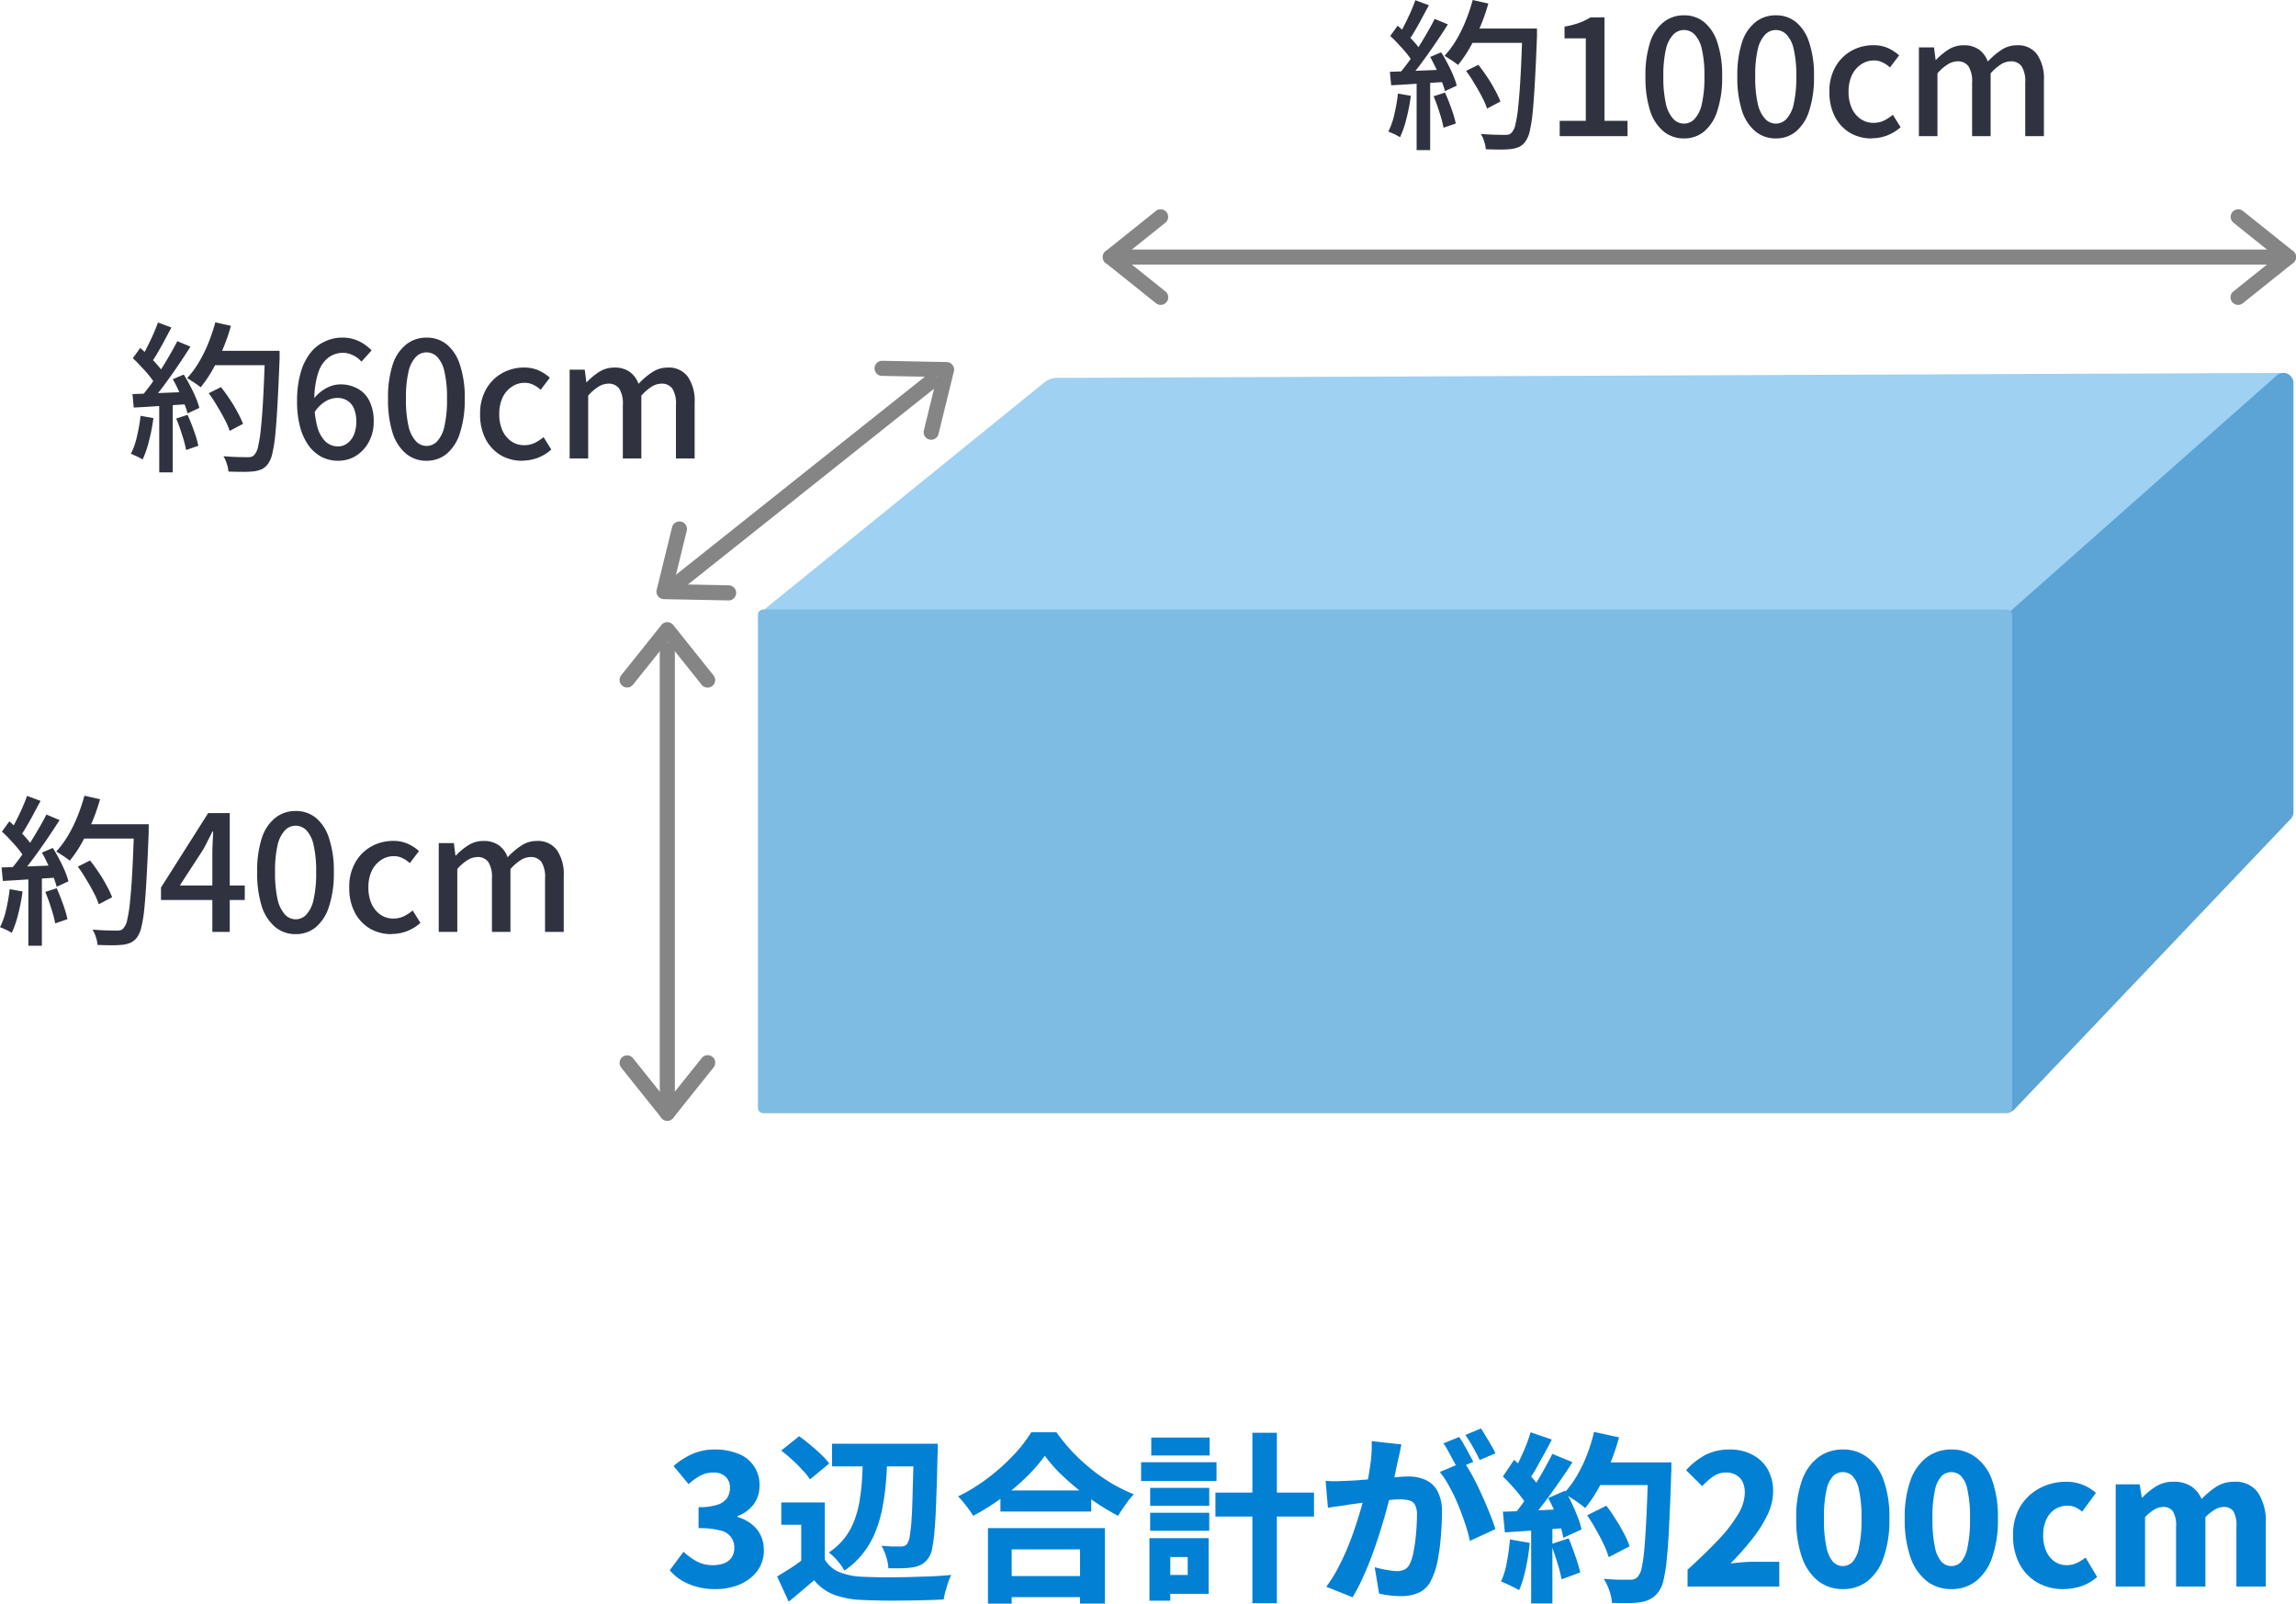
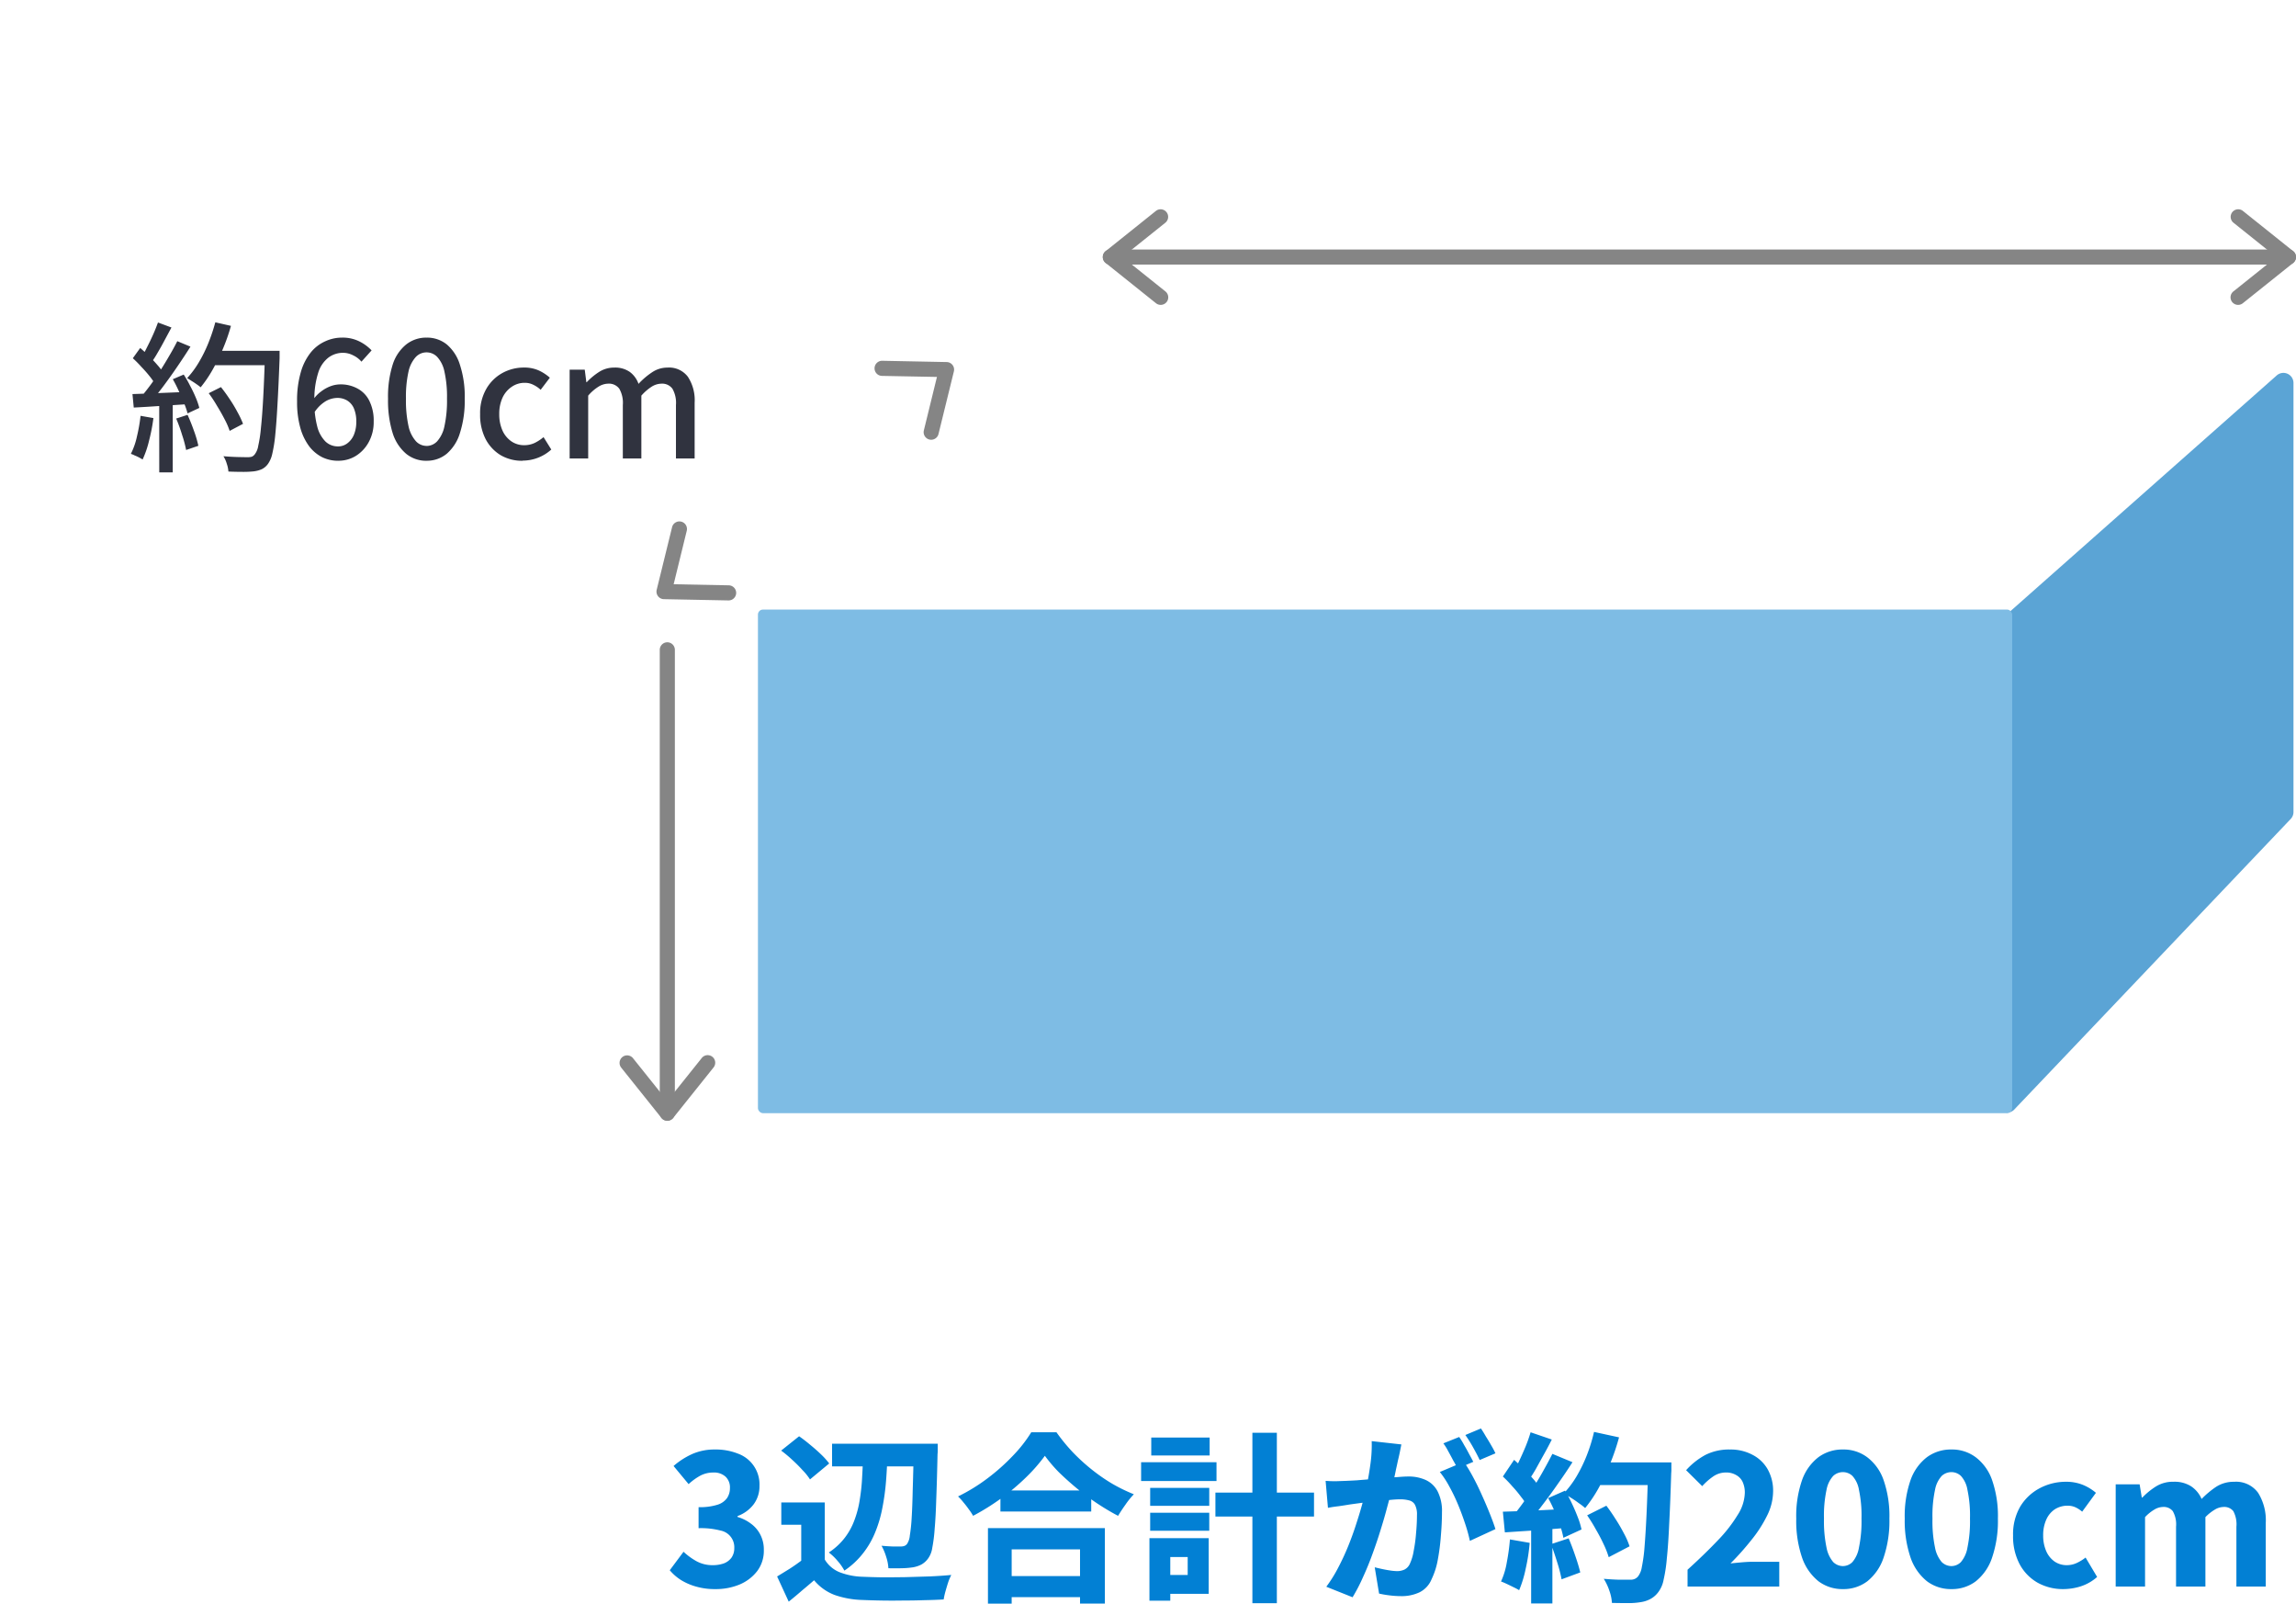
<svg xmlns="http://www.w3.org/2000/svg" width="228.023" height="159.211" viewBox="0 0 228.023 159.211">
  <g transform="translate(-0.727 -0.48)">
-     <path d="M104.453,38.443A2,2,0,0,1,105.7,38l121.477-.492a.5.5,0,0,1,.335.873L200.5,62.5,76,61.5Z" fill="#9fd1f2" />
    <path d="M199.991,61.939a1,1,0,0,1,.338-.729l26.508-23.457a1,1,0,0,1,1.663.749V81.1a1,1,0,0,1-.276.689l-27.449,28.845a1,1,0,0,1-1.725-.709Z" fill="#5ba4d5" />
    <rect width="124.561" height="50" rx="0.5" transform="translate(76 61)" fill="#7ebce4" />
    <path d="M71.761,158.252A6.679,6.679,0,0,1,69.853,158a5.8,5.8,0,0,1-1.494-.648,4.856,4.856,0,0,1-1.116-.972l1.368-1.836a6.453,6.453,0,0,0,1.314.954,3.281,3.281,0,0,0,1.548.378,3.318,3.318,0,0,0,1.152-.18,1.68,1.68,0,0,0,.756-.576,1.621,1.621,0,0,0,.27-.936,1.686,1.686,0,0,0-1.368-1.746,7.769,7.769,0,0,0-2.178-.234v-2.088a5.807,5.807,0,0,0,1.854-.234,1.827,1.827,0,0,0,.972-.666,1.743,1.743,0,0,0,.288-.99,1.461,1.461,0,0,0-.432-1.134,1.7,1.7,0,0,0-1.224-.414,2.75,2.75,0,0,0-1.278.306,5.827,5.827,0,0,0-1.17.846l-1.494-1.8a7.5,7.5,0,0,1,1.89-1.206,5.47,5.47,0,0,1,2.178-.432,6.04,6.04,0,0,1,2.34.414,3.251,3.251,0,0,1,2.124,3.2,3,3,0,0,1-.558,1.8A3.5,3.5,0,0,1,73.975,151v.09a4.085,4.085,0,0,1,1.332.666,3.072,3.072,0,0,1,.936,1.1,3.194,3.194,0,0,1,.342,1.512,3.347,3.347,0,0,1-.666,2.106,4.308,4.308,0,0,1-1.764,1.332A6.166,6.166,0,0,1,71.761,158.252Zm11.6-14.436h9.018v2.25H83.364Zm8.118,0h2.376v.666a3.175,3.175,0,0,1-.018.378q-.054,2.592-.126,4.428-.054,1.818-.162,3.006a15.025,15.025,0,0,1-.234,1.854,2.385,2.385,0,0,1-.342.954,2.083,2.083,0,0,1-.72.7,2.812,2.812,0,0,1-.864.288,8.24,8.24,0,0,1-1.1.09q-.648.018-1.332,0a4.319,4.319,0,0,0-.216-1.116,5.383,5.383,0,0,0-.468-1.116q.594.054,1.1.072h.81a1.034,1.034,0,0,0,.36-.054.584.584,0,0,0,.288-.234,1.773,1.773,0,0,0,.252-.792,15.911,15.911,0,0,0,.18-1.692q.072-1.1.108-2.808.054-1.71.108-4.14Zm-5.04.81h2.43q-.036,1.476-.144,2.862a23,23,0,0,1-.36,2.664,12.411,12.411,0,0,1-.7,2.412,8.553,8.553,0,0,1-1.206,2.106,7.942,7.942,0,0,1-1.872,1.746,5.21,5.21,0,0,0-.684-.972,5.452,5.452,0,0,0-.864-.828,6.421,6.421,0,0,0,1.584-1.458,6.617,6.617,0,0,0,.972-1.782,9.907,9.907,0,0,0,.522-2.034,19.063,19.063,0,0,0,.234-2.268Q86.424,145.886,86.442,144.626Zm-3.8,5.022v6.714H80.3v-4.5h-1.98v-2.214Zm0,5.67a3.038,3.038,0,0,0,1.476,1.26,6.884,6.884,0,0,0,2.322.45q.81.036,1.908.054,1.116,0,2.34-.018l2.394-.072q1.17-.054,2.124-.144a5.622,5.622,0,0,0-.306.72q-.144.45-.27.9a6.762,6.762,0,0,0-.18.81q-.846.054-1.89.072-1.044.036-2.16.036-1.1.018-2.142,0-1.026-.018-1.854-.054a9.128,9.128,0,0,1-2.79-.5,4.905,4.905,0,0,1-2.034-1.458q-.576.5-1.188,1.008-.594.522-1.332,1.116l-1.152-2.5q.594-.36,1.26-.774.666-.432,1.278-.9ZM78.306,144.5l1.782-1.422q.522.36,1.1.846.576.468,1.08.954a7.372,7.372,0,0,1,.81.9l-1.908,1.584a5.476,5.476,0,0,0-.738-.918,13.788,13.788,0,0,0-1.026-1.026A12.032,12.032,0,0,0,78.306,144.5Zm21.78,3.96H109.1v2.088h-9.018Zm-.18,8.5h9.18v2.088h-9.18ZM98.844,152.2h11.61v7.488h-2.466V154.31H101.2v5.382H98.844Zm5.652-7.182a16.721,16.721,0,0,1-1.854,2.124,22.742,22.742,0,0,1-5.274,3.834,5.046,5.046,0,0,0-.414-.63q-.252-.36-.54-.7a5.523,5.523,0,0,0-.54-.594,17.923,17.923,0,0,0,2.952-1.818,20.386,20.386,0,0,0,2.538-2.268,13.71,13.71,0,0,0,1.782-2.286h2.5a18.219,18.219,0,0,0,1.62,1.98,19.4,19.4,0,0,0,1.872,1.71,17.917,17.917,0,0,0,2.052,1.422,16.75,16.75,0,0,0,2.142,1.044,8.118,8.118,0,0,0-.828,1.026q-.4.558-.738,1.116-1.026-.54-2.088-1.242-1.044-.7-2.016-1.494-.954-.792-1.782-1.6A14.712,14.712,0,0,1,104.5,145.022Zm16.938,3.654h9.792v2.376h-9.792Zm3.672-5.94h2.43v16.92h-2.43Zm-10.152,5.472h5.868v1.782h-5.868Zm.108-5h5.8v1.782h-5.8Zm-.108,7.47h5.868v1.782h-5.868Zm-.9-5.022h7.488v1.872h-7.488Zm1.98,7.542h4.734v5.526h-4.734v-1.872h2.646v-1.782h-2.646Zm-1.152,0h2.07v6.21h-2.07Zm25.02-9.306-.162.81q-.09.432-.18.792-.09.432-.2.918-.09.468-.2.936-.09.45-.18.882-.18.774-.468,1.818-.27,1.044-.648,2.25-.36,1.188-.81,2.412-.432,1.206-.954,2.34a17.412,17.412,0,0,1-1.044,2.016l-2.61-1.044a13.537,13.537,0,0,0,1.188-1.908,23.881,23.881,0,0,0,1.008-2.178q.45-1.116.792-2.2.36-1.1.612-2.034t.4-1.62q.252-1.242.4-2.376a13.269,13.269,0,0,0,.108-2.142Zm6.21,1.728a15.44,15.44,0,0,1,.882,1.458q.468.864.9,1.836.432.954.792,1.854t.558,1.53l-2.538,1.17a15.319,15.319,0,0,0-.468-1.692q-.306-.936-.7-1.89a17.861,17.861,0,0,0-.864-1.8,9.3,9.3,0,0,0-.954-1.458Zm-13.734,1.89q.5.036.99.036l1.026-.036q.45-.018,1.08-.054.63-.054,1.332-.108l1.422-.108q.72-.072,1.332-.108.612-.054,1.026-.054a4.074,4.074,0,0,1,1.728.342,2.523,2.523,0,0,1,1.188,1.134,4.292,4.292,0,0,1,.432,2.088q0,1.044-.108,2.3a21.365,21.365,0,0,1-.306,2.394,7.424,7.424,0,0,1-.612,1.926,2.508,2.508,0,0,1-1.206,1.314,4.143,4.143,0,0,1-1.836.378,9.3,9.3,0,0,1-1.116-.072,10.234,10.234,0,0,1-1.062-.18l-.432-2.61q.36.09.774.18.432.09.81.144a4.865,4.865,0,0,0,.612.054,1.713,1.713,0,0,0,.774-.162,1.179,1.179,0,0,0,.522-.576,4.806,4.806,0,0,0,.378-1.278,14.648,14.648,0,0,0,.234-1.746q.09-.954.09-1.8a2.035,2.035,0,0,0-.2-1.026.894.894,0,0,0-.576-.432,3.459,3.459,0,0,0-.936-.108q-.378,0-1.08.072-.684.054-1.458.144-.774.072-1.44.162t-1.044.144q-.414.072-1.044.162-.63.072-1.062.162Zm13.266-4.356a7.17,7.17,0,0,1,.486.792q.27.45.5.9.252.45.414.774l-1.566.666q-.18-.378-.432-.81-.234-.45-.486-.9a6.007,6.007,0,0,0-.486-.792Zm2.16-.846q.234.342.5.81.288.45.54.9a7.942,7.942,0,0,1,.4.756l-1.566.666q-.27-.576-.666-1.278a13.515,13.515,0,0,0-.756-1.206Zm10.548,8.622,1.908-.954q.468.612.918,1.332a16.062,16.062,0,0,1,.828,1.422,7.4,7.4,0,0,1,.558,1.278l-2.07,1.08a8.7,8.7,0,0,0-.5-1.278q-.342-.738-.774-1.476A15.58,15.58,0,0,0,158.352,150.926Zm.738-5.256h6.354v2.25H159.09Zm5.328,0h2.3v.684a3.371,3.371,0,0,1-.018.4q-.09,2.952-.2,5.022-.09,2.07-.234,3.42a14.957,14.957,0,0,1-.324,2.142,2.9,2.9,0,0,1-.468,1.134,2.4,2.4,0,0,1-.828.756,2.93,2.93,0,0,1-1.008.324,7.159,7.159,0,0,1-1.26.09q-.774,0-1.566-.018a4.25,4.25,0,0,0-.252-1.206,5.459,5.459,0,0,0-.558-1.188q.846.072,1.548.09h1.08a1.079,1.079,0,0,0,.432-.072.934.934,0,0,0,.342-.252,2.062,2.062,0,0,0,.378-.936,15.626,15.626,0,0,0,.27-2.016q.108-1.3.2-3.258t.162-4.644Zm-5.382-3.024,2.484.54a22.187,22.187,0,0,1-.9,2.646,21.667,21.667,0,0,1-1.152,2.43,13.361,13.361,0,0,1-1.314,1.944,5.583,5.583,0,0,0-.63-.486,9.193,9.193,0,0,0-.792-.54q-.414-.27-.7-.432a9.689,9.689,0,0,0,1.26-1.674,14.911,14.911,0,0,0,1.026-2.106A16.691,16.691,0,0,0,159.036,142.646Zm-6.3.036,2.106.72q-.36.72-.774,1.458-.4.72-.774,1.4a13.409,13.409,0,0,1-.738,1.17l-1.6-.648q.324-.558.648-1.26.342-.72.648-1.458A13.937,13.937,0,0,0,152.736,142.682Zm2.16,2.142,2,.828q-.666,1.044-1.458,2.16-.774,1.116-1.566,2.142a22.866,22.866,0,0,1-1.476,1.782l-1.44-.72q.522-.612,1.062-1.368.54-.774,1.062-1.6.54-.846.99-1.674Q154.536,145.544,154.9,144.824Zm-4.914,2.25,1.116-1.656q.468.414.972.918.5.486.918.972a4.52,4.52,0,0,1,.63.882l-1.206,1.872a4.8,4.8,0,0,0-.612-.954,11.809,11.809,0,0,0-.882-1.062A12.149,12.149,0,0,0,149.982,147.074Zm4.5,2.142,1.674-.738a12.333,12.333,0,0,1,.7,1.314q.324.684.576,1.35a7.225,7.225,0,0,1,.36,1.188l-1.8.828a8,8,0,0,0-.324-1.206q-.234-.684-.54-1.4A13.776,13.776,0,0,0,154.482,149.216Zm-4.5,1.35q1.26-.036,3.024-.108,1.764-.09,3.6-.18l-.018,1.872q-1.692.144-3.384.27-1.674.108-3.024.2Zm4.788,3.222,1.746-.576q.342.81.666,1.764.324.936.486,1.62l-1.854.684a13.894,13.894,0,0,0-.432-1.674Q155.076,154.616,154.77,153.788Zm-4.086-.468,1.962.342a18.793,18.793,0,0,1-.4,2.574,11.224,11.224,0,0,1-.648,2.124,5.133,5.133,0,0,0-.54-.288q-.324-.162-.666-.324t-.594-.252a7.47,7.47,0,0,0,.576-1.908A20.991,20.991,0,0,0,150.684,153.32Zm2.106-1.674H154.9v8.028H152.79ZM168.324,158v-1.674q1.746-1.584,3.024-2.934a14.2,14.2,0,0,0,1.962-2.52,4.261,4.261,0,0,0,.7-2.16,2.523,2.523,0,0,0-.216-1.1,1.492,1.492,0,0,0-.648-.684,1.9,1.9,0,0,0-1.008-.252,2.206,2.206,0,0,0-1.278.4,6.159,6.159,0,0,0-1.08.954l-1.6-1.584a7.105,7.105,0,0,1,1.944-1.53,5.185,5.185,0,0,1,2.412-.522,4.578,4.578,0,0,1,2.232.522,3.645,3.645,0,0,1,1.512,1.44,4.318,4.318,0,0,1,.54,2.2,5.461,5.461,0,0,1-.594,2.394,12.787,12.787,0,0,1-1.566,2.43,26.78,26.78,0,0,1-2.07,2.322q.5-.054,1.116-.108t1.062-.054h2.664V158Zm15.42.252a3.942,3.942,0,0,1-2.412-.774,5.161,5.161,0,0,1-1.638-2.358,11.293,11.293,0,0,1-.576-3.87,10.827,10.827,0,0,1,.576-3.816,4.925,4.925,0,0,1,1.638-2.286,4.005,4.005,0,0,1,2.412-.756,3.92,3.92,0,0,1,2.43.774,4.821,4.821,0,0,1,1.62,2.268,10.827,10.827,0,0,1,.576,3.816,11.293,11.293,0,0,1-.576,3.87,5.049,5.049,0,0,1-1.62,2.358A3.92,3.92,0,0,1,183.744,158.252Zm0-2.286a1.34,1.34,0,0,0,.954-.4,2.986,2.986,0,0,0,.648-1.44,12.721,12.721,0,0,0,.252-2.88,12.227,12.227,0,0,0-.252-2.844,2.708,2.708,0,0,0-.648-1.386,1.373,1.373,0,0,0-.954-.378,1.416,1.416,0,0,0-.954.378,2.8,2.8,0,0,0-.666,1.386,12.228,12.228,0,0,0-.252,2.844,12.722,12.722,0,0,0,.252,2.88,3.1,3.1,0,0,0,.666,1.44A1.382,1.382,0,0,0,183.744,155.966Zm10.775,2.286a3.942,3.942,0,0,1-2.412-.774,5.161,5.161,0,0,1-1.638-2.358,11.293,11.293,0,0,1-.576-3.87,10.827,10.827,0,0,1,.576-3.816,4.925,4.925,0,0,1,1.638-2.286,4.005,4.005,0,0,1,2.412-.756,3.92,3.92,0,0,1,2.43.774,4.821,4.821,0,0,1,1.62,2.268,10.827,10.827,0,0,1,.576,3.816,11.293,11.293,0,0,1-.576,3.87,5.049,5.049,0,0,1-1.62,2.358A3.92,3.92,0,0,1,194.519,158.252Zm0-2.286a1.34,1.34,0,0,0,.954-.4,2.986,2.986,0,0,0,.648-1.44,12.722,12.722,0,0,0,.252-2.88,12.228,12.228,0,0,0-.252-2.844,2.708,2.708,0,0,0-.648-1.386,1.373,1.373,0,0,0-.954-.378,1.416,1.416,0,0,0-.954.378,2.8,2.8,0,0,0-.666,1.386,12.228,12.228,0,0,0-.252,2.844,12.722,12.722,0,0,0,.252,2.88,3.1,3.1,0,0,0,.666,1.44A1.382,1.382,0,0,0,194.519,155.966Zm11.136,2.286a5.173,5.173,0,0,1-2.556-.63,4.639,4.639,0,0,1-1.782-1.818,5.871,5.871,0,0,1-.666-2.88,5.457,5.457,0,0,1,.72-2.88,4.961,4.961,0,0,1,1.944-1.818,5.516,5.516,0,0,1,2.592-.63,4.336,4.336,0,0,1,1.674.306,4.69,4.69,0,0,1,1.3.792l-1.368,1.872a2.751,2.751,0,0,0-.7-.45,1.837,1.837,0,0,0-.72-.144,2.337,2.337,0,0,0-1.3.36,2.4,2.4,0,0,0-.846,1.026,3.72,3.72,0,0,0-.306,1.566,3.8,3.8,0,0,0,.306,1.566,2.454,2.454,0,0,0,.828,1.026,2.126,2.126,0,0,0,1.206.36,2.335,2.335,0,0,0,.99-.216,4.459,4.459,0,0,0,.882-.54L209,157.046a4.578,4.578,0,0,1-1.638.936A5.83,5.83,0,0,1,205.655,158.252Zm5.188-.252V147.848h2.376l.216,1.314h.054a7.22,7.22,0,0,1,1.35-1.1,3.191,3.191,0,0,1,1.746-.468,3.064,3.064,0,0,1,1.746.45,2.877,2.877,0,0,1,1.044,1.26,8.929,8.929,0,0,1,1.44-1.206,3.192,3.192,0,0,1,1.782-.5,2.7,2.7,0,0,1,2.394,1.1,5.143,5.143,0,0,1,.756,2.988V158h-2.916v-5.94a2.771,2.771,0,0,0-.306-1.548,1.149,1.149,0,0,0-.99-.414,1.718,1.718,0,0,0-.828.252,4.509,4.509,0,0,0-.954.756V158h-2.916v-5.94a2.645,2.645,0,0,0-.324-1.548,1.149,1.149,0,0,0-.99-.414,1.718,1.718,0,0,0-.828.252,4.17,4.17,0,0,0-.936.756V158Z" fill="#0280d4" />
-     <path d="M146.33,7.52l1.216-.608q.447.56.88,1.216a13.538,13.538,0,0,1,.768,1.28,9.074,9.074,0,0,1,.544,1.152l-1.328.7a7.091,7.091,0,0,0-.5-1.152q-.336-.656-.752-1.328A13.03,13.03,0,0,0,146.33,7.52Zm.272-4.208h5.952V4.736H146.6Zm5.312,0h1.456v.736q-.1,2.672-.208,4.544-.1,1.856-.224,3.072a14.136,14.136,0,0,1-.3,1.888,2.748,2.748,0,0,1-.416.976,1.653,1.653,0,0,1-.64.544,2.906,2.906,0,0,1-.8.208,9.63,9.63,0,0,1-1.088.048q-.688,0-1.408-.032a2.92,2.92,0,0,0-.16-.768,2.91,2.91,0,0,0-.336-.752q.783.064,1.44.08t.976.016a1.416,1.416,0,0,0,.4-.048.717.717,0,0,0,.288-.224,1.835,1.835,0,0,0,.352-.848,13.173,13.173,0,0,0,.272-1.808q.127-1.184.224-2.976.1-1.808.176-4.336ZM146.986.48l1.552.352a18.924,18.924,0,0,1-.8,2.288,20.254,20.254,0,0,1-1.04,2.1,12.366,12.366,0,0,1-1.168,1.712,4.3,4.3,0,0,0-.4-.3,6.121,6.121,0,0,0-.512-.336q-.256-.176-.432-.272a9.308,9.308,0,0,0,1.152-1.552,13.834,13.834,0,0,0,.944-1.9A18.413,18.413,0,0,0,146.986.48ZM141.29.5l1.344.5q-.321.592-.672,1.248-.336.64-.688,1.232a10.185,10.185,0,0,1-.656,1.024l-1.024-.432a11.631,11.631,0,0,0,.608-1.1q.319-.624.608-1.264Q141.1,1.04,141.29.5Zm1.92,1.856,1.312.544q-.576.912-1.264,1.92-.672.992-1.376,1.936a18.99,18.99,0,0,1-1.312,1.6l-.944-.48q.463-.544.96-1.216.5-.688.976-1.44t.9-1.488Q142.89,2.992,143.21,2.352Zm-4.416,1.7.736-1.024q.432.368.88.816.463.448.832.88a4.791,4.791,0,0,1,.592.8l-.784,1.168a6.046,6.046,0,0,0-.576-.848q-.369-.464-.816-.928A11,11,0,0,0,138.794,4.048Zm3.968,2.08,1.088-.464a11.1,11.1,0,0,1,.64,1.12q.319.592.56,1.168a7.391,7.391,0,0,1,.352,1.024l-1.168.544a7.391,7.391,0,0,0-.352-1.024q-.225-.592-.528-1.216T142.762,6.128Zm-4,1.472q1.1-.032,2.624-.1l3.136-.128-.016,1.216-2.976.192q-1.473.1-2.64.16Zm4.336,2.432,1.136-.368q.336.736.64,1.6a11.254,11.254,0,0,1,.432,1.472l-1.216.416a11.577,11.577,0,0,0-.4-1.5A15.886,15.886,0,0,0,143.1,10.032Zm-3.536-.272,1.28.224a17.665,17.665,0,0,1-.432,2.24,9.852,9.852,0,0,1-.64,1.872q-.129-.08-.336-.192a4.386,4.386,0,0,0-.448-.208,2.542,2.542,0,0,0-.384-.16,7.126,7.126,0,0,0,.608-1.744A16.583,16.583,0,0,0,139.562,9.76Zm1.856-1.52h1.344v7.136h-1.344ZM155.626,14V12.48h2.592V4.288h-2.112V3.12a8.319,8.319,0,0,0,1.44-.368,5.91,5.91,0,0,0,1.136-.544h1.392V12.48h2.288V14Zm12.341.224a3.141,3.141,0,0,1-2.016-.688,4.415,4.415,0,0,1-1.344-2.048,10.821,10.821,0,0,1-.464-3.424,10.518,10.518,0,0,1,.464-3.392,4.2,4.2,0,0,1,1.344-2A3.189,3.189,0,0,1,167.967,2a3.125,3.125,0,0,1,2,.672,4.274,4.274,0,0,1,1.312,2.016,10.067,10.067,0,0,1,.48,3.376,10.5,10.5,0,0,1-.48,3.424,4.384,4.384,0,0,1-1.312,2.048A3.078,3.078,0,0,1,167.967,14.224Zm0-1.472a1.457,1.457,0,0,0,1.056-.464,3.181,3.181,0,0,0,.72-1.488A11.869,11.869,0,0,0,170,8.064a11.443,11.443,0,0,0-.256-2.7,3.048,3.048,0,0,0-.72-1.456,1.469,1.469,0,0,0-2.112,0,3.134,3.134,0,0,0-.736,1.456,11.39,11.39,0,0,0-.256,2.7,11.813,11.813,0,0,0,.256,2.736,3.27,3.27,0,0,0,.736,1.488A1.454,1.454,0,0,0,167.967,12.752Zm9.125,1.472a3.141,3.141,0,0,1-2.016-.688,4.415,4.415,0,0,1-1.344-2.048,10.821,10.821,0,0,1-.464-3.424,10.518,10.518,0,0,1,.464-3.392,4.2,4.2,0,0,1,1.344-2A3.189,3.189,0,0,1,177.092,2a3.125,3.125,0,0,1,2,.672A4.274,4.274,0,0,1,180.4,4.688a10.067,10.067,0,0,1,.48,3.376,10.5,10.5,0,0,1-.48,3.424,4.384,4.384,0,0,1-1.312,2.048A3.078,3.078,0,0,1,177.092,14.224Zm0-1.472a1.457,1.457,0,0,0,1.056-.464,3.181,3.181,0,0,0,.72-1.488,11.869,11.869,0,0,0,.256-2.736,11.443,11.443,0,0,0-.256-2.7,3.048,3.048,0,0,0-.72-1.456,1.469,1.469,0,0,0-2.112,0A3.134,3.134,0,0,0,175.3,5.36a11.39,11.39,0,0,0-.256,2.7A11.813,11.813,0,0,0,175.3,10.8a3.27,3.27,0,0,0,.736,1.488A1.454,1.454,0,0,0,177.092,12.752Zm9.525,1.472a4.214,4.214,0,0,1-2.144-.544,4.056,4.056,0,0,1-1.5-1.584,5.189,5.189,0,0,1-.56-2.5,4.8,4.8,0,0,1,.608-2.5,4.141,4.141,0,0,1,1.6-1.584,4.387,4.387,0,0,1,2.144-.544,3.486,3.486,0,0,1,1.472.288,4.383,4.383,0,0,1,1.1.72l-.912,1.2a2.889,2.889,0,0,0-.736-.5,1.836,1.836,0,0,0-.832-.192,2.244,2.244,0,0,0-1.312.4,2.633,2.633,0,0,0-.912,1.088,3.789,3.789,0,0,0-.32,1.616,3.9,3.9,0,0,0,.32,1.632,2.579,2.579,0,0,0,.88,1.072,2.208,2.208,0,0,0,1.28.384,2.43,2.43,0,0,0,1.04-.224,4.48,4.48,0,0,0,.88-.576l.768,1.232a4.243,4.243,0,0,1-2.864,1.1ZM191.3,14V5.184h1.5l.16,1.248h.032a6.488,6.488,0,0,1,1.232-1.024,2.724,2.724,0,0,1,1.5-.432,2.527,2.527,0,0,1,1.552.432,2.492,2.492,0,0,1,.864,1.184A7.34,7.34,0,0,1,199.49,5.44a2.711,2.711,0,0,1,1.52-.464,2.333,2.333,0,0,1,2.032.912,4.236,4.236,0,0,1,.672,2.576V14h-1.856V8.688a2.807,2.807,0,0,0-.352-1.616,1.259,1.259,0,0,0-1.1-.5,1.891,1.891,0,0,0-.944.288,4.947,4.947,0,0,0-1.04.9V14h-1.84V8.688a2.807,2.807,0,0,0-.352-1.616,1.277,1.277,0,0,0-1.12-.5,1.866,1.866,0,0,0-.928.288,4.475,4.475,0,0,0-1.04.9V14Z" fill="#30333f" />
    <path d="M21.455,39.52l1.216-.608q.448.56.88,1.216a13.54,13.54,0,0,1,.768,1.28,8.978,8.978,0,0,1,.544,1.152l-1.328.7a7.055,7.055,0,0,0-.5-1.152q-.336-.656-.752-1.328A12.952,12.952,0,0,0,21.455,39.52Zm.272-4.208h5.952v1.424H21.727Zm5.312,0h1.456v.736q-.1,2.672-.208,4.544-.1,1.856-.224,3.072a13.959,13.959,0,0,1-.3,1.888,2.736,2.736,0,0,1-.416.976,1.65,1.65,0,0,1-.64.544,2.9,2.9,0,0,1-.8.208,9.616,9.616,0,0,1-1.088.048q-.688,0-1.408-.032a2.9,2.9,0,0,0-.16-.768,2.864,2.864,0,0,0-.336-.752q.784.064,1.44.08.672.016.976.016a1.414,1.414,0,0,0,.4-.048.708.708,0,0,0,.288-.224,1.828,1.828,0,0,0,.352-.848,13,13,0,0,0,.272-1.808q.128-1.184.224-2.976.1-1.808.176-4.336ZM22.111,32.48l1.552.352a18.8,18.8,0,0,1-.8,2.288,20.173,20.173,0,0,1-1.04,2.1,12.271,12.271,0,0,1-1.168,1.712,4.21,4.21,0,0,0-.4-.3,6.07,6.07,0,0,0-.512-.336q-.256-.176-.432-.272a9.307,9.307,0,0,0,1.152-1.552,13.756,13.756,0,0,0,.944-1.9A18.34,18.34,0,0,0,22.111,32.48Zm-5.7.016,1.344.5q-.32.592-.672,1.248-.336.64-.688,1.232a10.111,10.111,0,0,1-.656,1.024l-1.024-.432a11.392,11.392,0,0,0,.608-1.1q.32-.624.608-1.264Q16.223,33.04,16.415,32.5Zm1.92,1.856,1.312.544q-.576.912-1.264,1.92-.672.992-1.376,1.936a18.9,18.9,0,0,1-1.312,1.6l-.944-.48q.464-.544.96-1.216.5-.688.976-1.44t.9-1.488Q18.015,34.992,18.335,34.352Zm-4.416,1.7.736-1.024q.432.368.88.816.464.448.832.88a4.77,4.77,0,0,1,.592.8l-.784,1.168a5.975,5.975,0,0,0-.576-.848q-.368-.464-.816-.928A11,11,0,0,0,13.919,36.048Zm3.968,2.08,1.088-.464a11.021,11.021,0,0,1,.64,1.12,12.853,12.853,0,0,1,.56,1.168,7.338,7.338,0,0,1,.352,1.024l-1.168.544a7.338,7.338,0,0,0-.352-1.024q-.224-.592-.528-1.216Q18.191,38.656,17.887,38.128Zm-4,1.472q1.1-.032,2.624-.1l3.136-.128-.016,1.216-2.976.192q-1.472.1-2.64.16Zm4.336,2.432,1.136-.368q.336.736.64,1.6a11.041,11.041,0,0,1,.432,1.472l-1.216.416a11.513,11.513,0,0,0-.4-1.5A15.624,15.624,0,0,0,18.223,42.032Zm-3.536-.272,1.28.224a17.667,17.667,0,0,1-.432,2.24,9.775,9.775,0,0,1-.64,1.872q-.128-.08-.336-.192a4.346,4.346,0,0,0-.448-.208,2.484,2.484,0,0,0-.384-.16,7.1,7.1,0,0,0,.608-1.744A16.505,16.505,0,0,0,14.687,41.76Zm1.856-1.52h1.344v7.136H16.543Zm17.776,5.984a3.624,3.624,0,0,1-1.584-.352,3.786,3.786,0,0,1-1.3-1.088,5.575,5.575,0,0,1-.88-1.84,9.427,9.427,0,0,1-.32-2.608,9.962,9.962,0,0,1,.368-2.9,5.582,5.582,0,0,1,.992-1.968,3.88,3.88,0,0,1,1.424-1.1A3.939,3.939,0,0,1,34.687,34a3.719,3.719,0,0,1,1.712.368,4.316,4.316,0,0,1,1.232.9l-1.008,1.12a2.41,2.41,0,0,0-.816-.624,2.206,2.206,0,0,0-1.024-.256,2.416,2.416,0,0,0-1.424.464,3.031,3.031,0,0,0-1.024,1.5,8.625,8.625,0,0,0-.384,2.864,9.188,9.188,0,0,0,.288,2.512,3.23,3.23,0,0,0,.816,1.472,1.774,1.774,0,0,0,1.232.48,1.491,1.491,0,0,0,.928-.3,2.041,2.041,0,0,0,.656-.848,3.311,3.311,0,0,0,.24-1.312,3.272,3.272,0,0,0-.224-1.28,1.694,1.694,0,0,0-.656-.8,1.863,1.863,0,0,0-1.04-.272,2.368,2.368,0,0,0-1.136.336,3.542,3.542,0,0,0-1.136,1.152l-.064-1.344a3.292,3.292,0,0,1,.784-.8,3.628,3.628,0,0,1,.928-.512,2.825,2.825,0,0,1,.944-.176,3.454,3.454,0,0,1,1.728.416,2.744,2.744,0,0,1,1.168,1.216,4.386,4.386,0,0,1,.432,2.064,4.1,4.1,0,0,1-.5,2.048,3.654,3.654,0,0,1-1.28,1.36A3.274,3.274,0,0,1,34.319,46.224Zm8.773,0a3.141,3.141,0,0,1-2.016-.688,4.415,4.415,0,0,1-1.344-2.048,10.841,10.841,0,0,1-.464-3.424,10.538,10.538,0,0,1,.464-3.392,4.2,4.2,0,0,1,1.344-2A3.19,3.19,0,0,1,43.092,34a3.124,3.124,0,0,1,2,.672A4.266,4.266,0,0,1,46.4,36.688a10.067,10.067,0,0,1,.48,3.376,10.5,10.5,0,0,1-.48,3.424,4.375,4.375,0,0,1-1.312,2.048A3.077,3.077,0,0,1,43.092,46.224Zm0-1.472a1.455,1.455,0,0,0,1.056-.464,3.173,3.173,0,0,0,.72-1.488,11.83,11.83,0,0,0,.256-2.736,11.406,11.406,0,0,0-.256-2.7,3.042,3.042,0,0,0-.72-1.456,1.469,1.469,0,0,0-2.112,0A3.144,3.144,0,0,0,41.3,37.36a11.411,11.411,0,0,0-.256,2.7A11.836,11.836,0,0,0,41.3,42.8a3.281,3.281,0,0,0,.736,1.488A1.455,1.455,0,0,0,43.092,44.752Zm9.525,1.472a4.216,4.216,0,0,1-2.144-.544,4.063,4.063,0,0,1-1.5-1.584,5.2,5.2,0,0,1-.56-2.5,4.809,4.809,0,0,1,.608-2.5,4.148,4.148,0,0,1,1.6-1.584,4.388,4.388,0,0,1,2.144-.544,3.485,3.485,0,0,1,1.472.288,4.383,4.383,0,0,1,1.1.72l-.912,1.2a2.882,2.882,0,0,0-.736-.5,1.834,1.834,0,0,0-.832-.192,2.245,2.245,0,0,0-1.312.4,2.634,2.634,0,0,0-.912,1.088,3.8,3.8,0,0,0-.32,1.616,3.909,3.909,0,0,0,.32,1.632,2.588,2.588,0,0,0,.88,1.072,2.209,2.209,0,0,0,1.28.384,2.429,2.429,0,0,0,1.04-.224,4.469,4.469,0,0,0,.88-.576l.768,1.232a4.243,4.243,0,0,1-2.864,1.1ZM57.3,46V37.184h1.5l.16,1.248h.032a6.475,6.475,0,0,1,1.232-1.024,2.722,2.722,0,0,1,1.5-.432,2.528,2.528,0,0,1,1.552.432,2.492,2.492,0,0,1,.864,1.184A7.3,7.3,0,0,1,65.49,37.44a2.71,2.71,0,0,1,1.52-.464,2.334,2.334,0,0,1,2.032.912,4.236,4.236,0,0,1,.672,2.576V46H67.858V40.688a2.81,2.81,0,0,0-.352-1.616,1.261,1.261,0,0,0-1.1-.5,1.887,1.887,0,0,0-.944.288,4.93,4.93,0,0,0-1.04.9V46h-1.84V40.688a2.81,2.81,0,0,0-.352-1.616,1.278,1.278,0,0,0-1.12-.5,1.865,1.865,0,0,0-.928.288,4.453,4.453,0,0,0-1.04.9V46Z" fill="#30333f" />
-     <path d="M8.455,86.52l1.216-.608q.448.56.88,1.216a13.542,13.542,0,0,1,.768,1.28,8.979,8.979,0,0,1,.544,1.152l-1.328.7a7.055,7.055,0,0,0-.5-1.152q-.336-.656-.752-1.328A12.966,12.966,0,0,0,8.455,86.52Zm.272-4.208h5.952v1.424H8.727Zm5.312,0h1.456v.736q-.1,2.672-.208,4.544-.1,1.856-.224,3.072a13.959,13.959,0,0,1-.3,1.888,2.736,2.736,0,0,1-.416.976,1.65,1.65,0,0,1-.64.544,2.9,2.9,0,0,1-.8.208,9.617,9.617,0,0,1-1.088.048q-.688,0-1.408-.032a2.9,2.9,0,0,0-.16-.768,2.865,2.865,0,0,0-.336-.752q.784.064,1.44.08.672.016.976.016a1.414,1.414,0,0,0,.4-.048.707.707,0,0,0,.288-.224,1.828,1.828,0,0,0,.352-.848,13,13,0,0,0,.272-1.808q.128-1.184.224-2.976.1-1.808.176-4.336ZM9.111,79.48l1.552.352a18.808,18.808,0,0,1-.8,2.288,20.187,20.187,0,0,1-1.04,2.1,12.28,12.28,0,0,1-1.168,1.712,4.216,4.216,0,0,0-.4-.3,6.08,6.08,0,0,0-.512-.336q-.256-.176-.432-.272a9.307,9.307,0,0,0,1.152-1.552,13.76,13.76,0,0,0,.944-1.9A18.354,18.354,0,0,0,9.111,79.48Zm-5.7.016,1.344.5q-.32.592-.672,1.248-.336.64-.688,1.232A10.122,10.122,0,0,1,2.743,83.5l-1.024-.432a11.416,11.416,0,0,0,.608-1.1q.32-.624.608-1.264Q3.223,80.04,3.415,79.5Zm1.92,1.856,1.312.544q-.576.912-1.264,1.92-.672.992-1.376,1.936a18.918,18.918,0,0,1-1.312,1.6l-.944-.48q.464-.544.96-1.216.5-.688.976-1.44t.9-1.488Q5.015,81.992,5.335,81.352Zm-4.416,1.7.736-1.024q.432.368.88.816.464.448.832.88a4.774,4.774,0,0,1,.592.8l-.784,1.168A5.986,5.986,0,0,0,2.6,84.84q-.368-.464-.816-.928A11,11,0,0,0,.919,83.048Zm3.968,2.08,1.088-.464a11.036,11.036,0,0,1,.64,1.12,12.872,12.872,0,0,1,.56,1.168,7.347,7.347,0,0,1,.352,1.024l-1.168.544A7.347,7.347,0,0,0,6.007,87.5q-.224-.592-.528-1.216Q5.191,85.656,4.887,85.128Zm-4,1.472q1.1-.032,2.624-.1l3.136-.128-.016,1.216-2.976.192q-1.472.1-2.64.16Zm4.336,2.432,1.136-.368q.336.736.64,1.6a11.053,11.053,0,0,1,.432,1.472l-1.216.416a11.525,11.525,0,0,0-.4-1.5A15.65,15.65,0,0,0,5.223,89.032ZM1.687,88.76l1.28.224a17.666,17.666,0,0,1-.432,2.24,9.782,9.782,0,0,1-.64,1.872q-.128-.08-.336-.192a4.354,4.354,0,0,0-.448-.208,2.486,2.486,0,0,0-.384-.16,7.1,7.1,0,0,0,.608-1.744A16.519,16.519,0,0,0,1.687,88.76Zm1.856-1.52H4.887v7.136H3.543ZM21.815,93V85.32q0-.48.032-1.136.032-.672.048-1.152h-.064q-.224.448-.464.912-.224.464-.48.912l-2.3,3.536h6.448v1.44h-8.32V88.6L21.4,81.208h2.144V93Zm8.277.224a3.141,3.141,0,0,1-2.016-.688,4.415,4.415,0,0,1-1.344-2.048,10.841,10.841,0,0,1-.464-3.424,10.538,10.538,0,0,1,.464-3.392,4.2,4.2,0,0,1,1.344-2A3.19,3.19,0,0,1,30.092,81a3.124,3.124,0,0,1,2,.672A4.266,4.266,0,0,1,33.4,83.688a10.067,10.067,0,0,1,.48,3.376,10.5,10.5,0,0,1-.48,3.424,4.375,4.375,0,0,1-1.312,2.048A3.077,3.077,0,0,1,30.092,93.224Zm0-1.472a1.455,1.455,0,0,0,1.056-.464,3.173,3.173,0,0,0,.72-1.488,11.83,11.83,0,0,0,.256-2.736,11.406,11.406,0,0,0-.256-2.7,3.042,3.042,0,0,0-.72-1.456,1.469,1.469,0,0,0-2.112,0A3.144,3.144,0,0,0,28.3,84.36a11.411,11.411,0,0,0-.256,2.7A11.835,11.835,0,0,0,28.3,89.8a3.281,3.281,0,0,0,.736,1.488A1.455,1.455,0,0,0,30.092,91.752Zm9.525,1.472a4.216,4.216,0,0,1-2.144-.544,4.063,4.063,0,0,1-1.5-1.584,5.2,5.2,0,0,1-.56-2.5,4.809,4.809,0,0,1,.608-2.5,4.148,4.148,0,0,1,1.6-1.584,4.388,4.388,0,0,1,2.144-.544,3.485,3.485,0,0,1,1.472.288,4.383,4.383,0,0,1,1.1.72l-.912,1.2a2.882,2.882,0,0,0-.736-.5,1.834,1.834,0,0,0-.832-.192,2.245,2.245,0,0,0-1.312.4,2.634,2.634,0,0,0-.912,1.088,3.8,3.8,0,0,0-.32,1.616,3.909,3.909,0,0,0,.32,1.632,2.588,2.588,0,0,0,.88,1.072,2.209,2.209,0,0,0,1.28.384,2.429,2.429,0,0,0,1.04-.224,4.469,4.469,0,0,0,.88-.576l.768,1.232a4.243,4.243,0,0,1-2.864,1.1ZM44.3,93V84.184h1.5l.16,1.248h.032a6.476,6.476,0,0,1,1.232-1.024,2.722,2.722,0,0,1,1.5-.432,2.528,2.528,0,0,1,1.552.432,2.492,2.492,0,0,1,.864,1.184A7.3,7.3,0,0,1,52.49,84.44a2.71,2.71,0,0,1,1.52-.464,2.334,2.334,0,0,1,2.032.912,4.236,4.236,0,0,1,.672,2.576V93H54.858V87.688a2.81,2.81,0,0,0-.352-1.616,1.261,1.261,0,0,0-1.1-.5,1.887,1.887,0,0,0-.944.288,4.93,4.93,0,0,0-1.04.9V93h-1.84V87.688a2.81,2.81,0,0,0-.352-1.616,1.278,1.278,0,0,0-1.12-.5,1.865,1.865,0,0,0-.928.288,4.453,4.453,0,0,0-1.04.9V93Z" fill="#30333f" />
    <path d="M67,111.75a.75.75,0,0,1-.75-.75V65a.75.75,0,0,1,1.5,0v46A.75.75,0,0,1,67,111.75Z" fill="#858585" />
-     <path d="M71,68.75a.749.749,0,0,1-.586-.282L67,64.2l-3.414,4.268a.75.75,0,0,1-1.171-.937l4-5a.75.75,0,0,1,1.171,0l4,5A.75.75,0,0,1,71,68.75Z" fill="#858585" />
    <path d="M67,111.75a.75.75,0,0,1-.586-.281l-4-5a.75.75,0,0,1,1.171-.937L67,109.8l3.414-4.268a.75.75,0,1,1,1.171.937l-4,5A.75.75,0,0,1,67,111.75Z" fill="#858585" />
-     <path d="M67.235,59.75a.75.75,0,0,1-.467-1.337L92.681,37.8a.75.75,0,0,1,.934,1.174L67.7,59.587A.747.747,0,0,1,67.235,59.75Z" fill="#858585" />
    <path d="M93.207,44.14a.751.751,0,0,1-.729-.929l1.3-5.308L88.317,37.8a.75.75,0,1,1,.029-1.5l6.4.126a.75.75,0,0,1,.714.929l-1.528,6.218A.75.75,0,0,1,93.207,44.14Z" fill="#858585" />
    <path d="M73.074,60.093h-.015l-6.4-.126a.75.75,0,0,1-.714-.929l1.528-6.218a.75.75,0,1,1,1.457.358l-1.3,5.308,5.465.107a.75.75,0,0,1-.014,1.5Z" fill="#858585" />
-     <path d="M228,26.75H111a.75.75,0,0,1,0-1.5H228a.75.75,0,0,1,0,1.5Z" fill="#858585" />
+     <path d="M228,26.75H111a.75.75,0,0,1,0-1.5H228a.75.75,0,0,1,0,1.5" fill="#858585" />
    <path d="M116,30.75a.747.747,0,0,1-.468-.164l-5-4a.75.75,0,0,1,0-1.171l5-4a.75.75,0,0,1,.937,1.171L112.2,26l4.268,3.414A.75.75,0,0,1,116,30.75Z" fill="#858585" />
    <path d="M223,30.75a.75.75,0,0,1-.469-1.336L226.8,26l-4.268-3.414a.75.75,0,0,1,.937-1.171l5,4a.75.75,0,0,1,0,1.171l-5,4A.747.747,0,0,1,223,30.75Z" fill="#858585" />
  </g>
</svg>